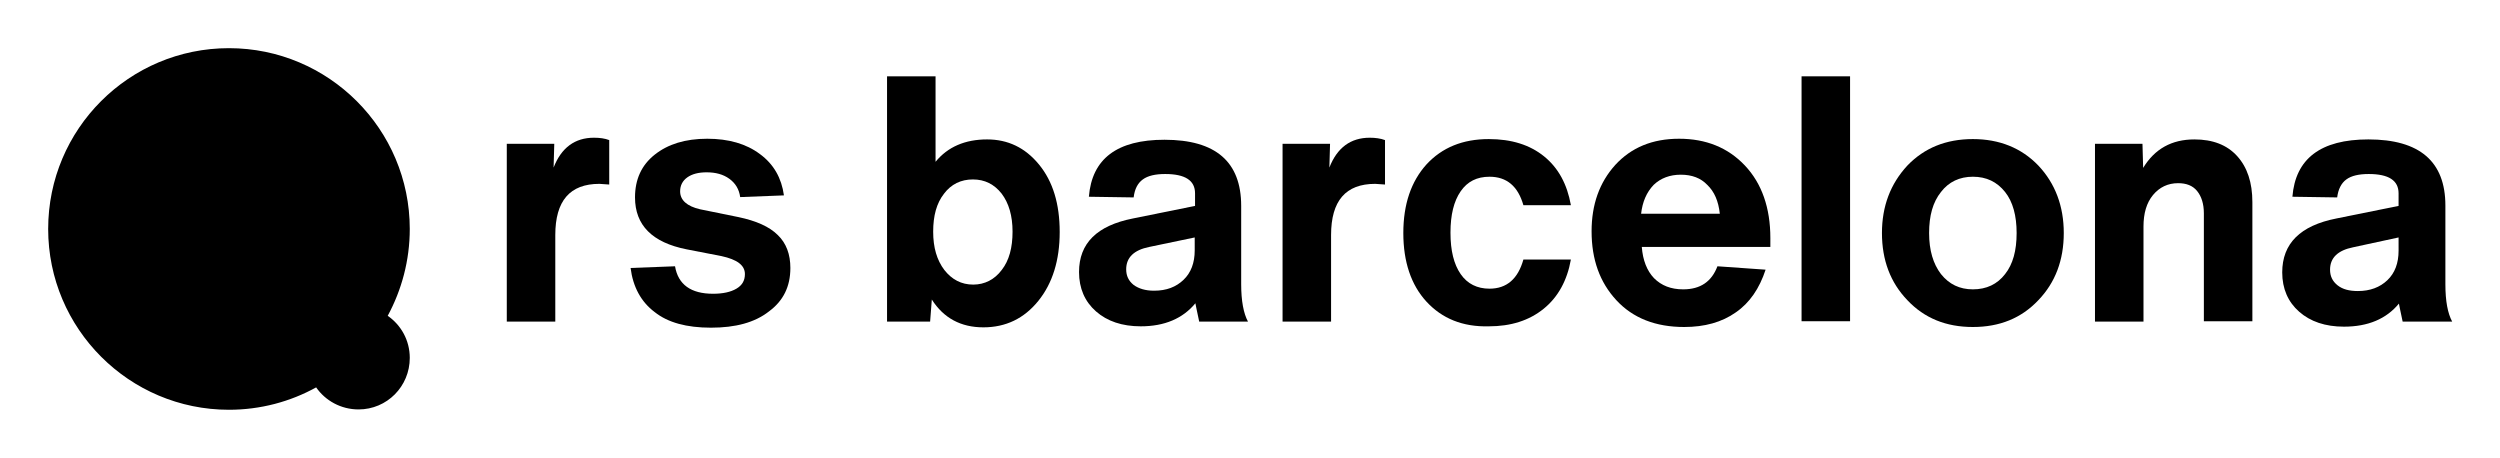
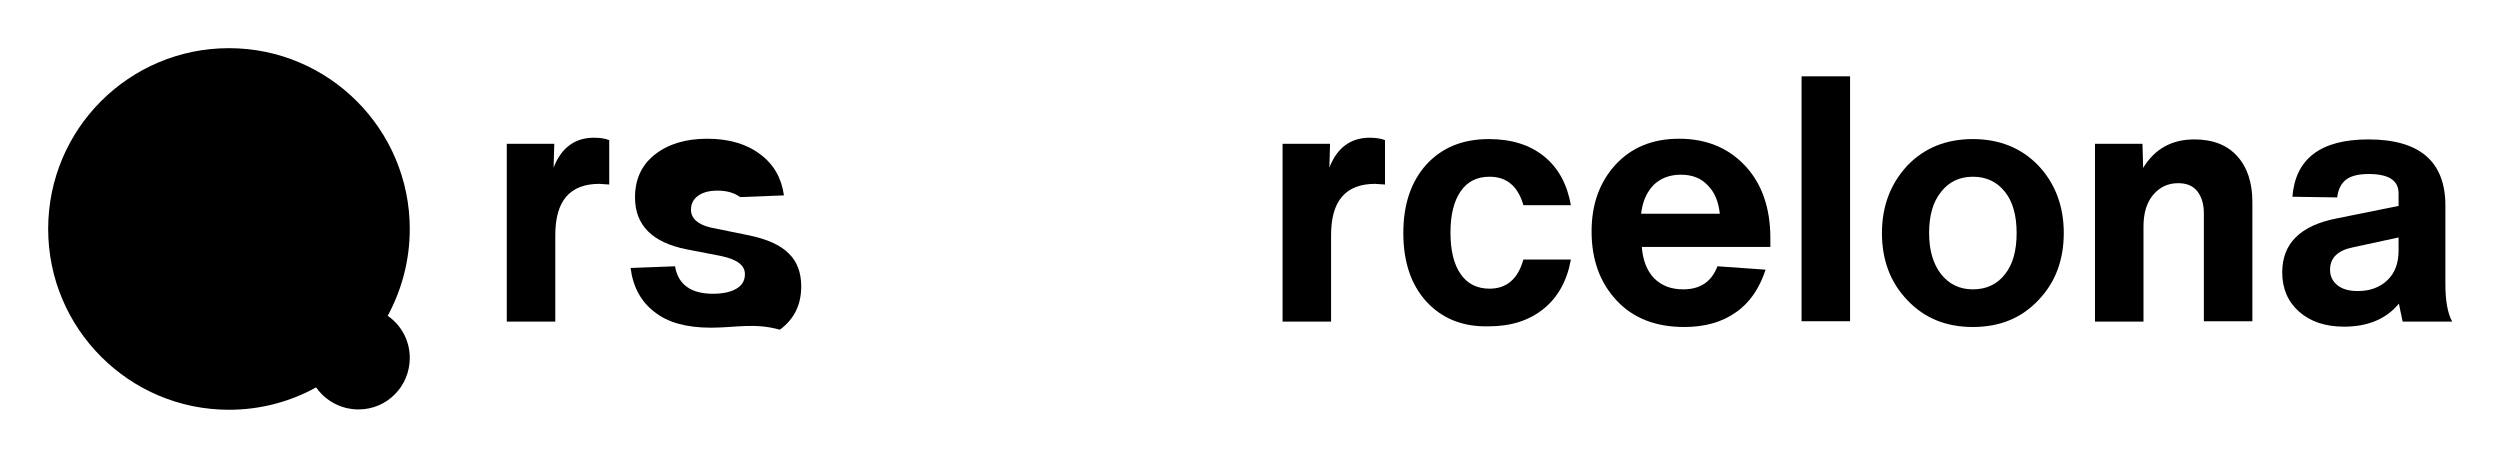
<svg xmlns="http://www.w3.org/2000/svg" xml:space="preserve" style="enable-background:new 0 0 737 135;" viewBox="0 0 737 135" y="0px" x="0px" id="Capa_1" version="1.1">
  <g>
    <path d="M114.3,93.1c4.1-7.6,6.5-16.3,6.5-25.6c0-29.4-23.9-53.3-53.3-53.3S14.2,38,14.2,67.5c0,29.4,23.9,53.3,53.3,53.3   c9.3,0,18.1-2.4,25.7-6.6c2.7,3.9,7.3,6.5,12.5,6.5c8.4,0,15.1-6.8,15.1-15.2C120.8,100.3,118.2,95.8,114.3,93.1" />
    <path d="M179.6,41.3v13.1c-1.8-0.1-2.7-0.2-2.9-0.2c-8.7,0-13,5-13,15.1v25.5h-14.3V42.4h14l-0.2,7c2.3-5.9,6.3-8.8,11.9-8.8   C176.8,40.6,178.3,40.8,179.6,41.3" />
-     <path d="M209.6,96.6c-7.2,0-12.7-1.5-16.6-4.6c-4-3-6.4-7.4-7.1-13l13.1-0.5c0.9,5.4,4.7,8.1,11.2,8.1c2.9,0,5.2-0.5,6.9-1.5   c1.7-1,2.5-2.4,2.5-4.3c0-2.6-2.3-4.3-6.9-5.3l-10.3-2c-10.1-2-15.2-7.1-15.2-15.3c0-5.3,1.9-9.5,5.8-12.6c3.9-3.1,9-4.7,15.5-4.7   c6.3,0,11.5,1.5,15.5,4.5c4.1,3,6.4,7.1,7.1,12.2l-12.9,0.5c-0.3-2.3-1.4-4.1-3.2-5.4c-1.8-1.3-4-1.9-6.7-1.9   c-2.4,0-4.3,0.5-5.7,1.5c-1.4,1-2.1,2.4-2.1,4.1c0,2.6,2,4.4,5.9,5.3l11.3,2.3c5.2,1.1,9.1,2.8,11.6,5.3c2.5,2.4,3.7,5.7,3.7,9.7   c0,5.5-2.1,9.7-6.3,12.8C222.5,95.1,216.8,96.6,209.6,96.6" />
-     <path d="M306.3,48.5c4.1,5,6.1,11.6,6.1,19.9c0,8.3-2.1,15.1-6.3,20.3c-4.2,5.2-9.6,7.8-16.2,7.8c-6.6,0-11.7-2.7-15.2-8.2   l-0.5,6.5h-12.7V22.5h14.3v25.2c3.6-4.4,8.7-6.6,15.2-6.6C297.1,41.1,302.2,43.5,306.3,48.5 M295.3,79.6c2.2-2.8,3.2-6.6,3.2-11.3   s-1.1-8.4-3.2-11.2c-2.2-2.8-5-4.2-8.5-4.2c-3.5,0-6.4,1.4-8.5,4.2c-2.2,2.8-3.2,6.5-3.2,11.2s1.1,8.4,3.3,11.3   c2.2,2.8,5,4.3,8.5,4.3C290.3,83.9,293.2,82.4,295.3,79.6z" />
-     <path d="M353.5,94.7c-0.7-3.4-1.1-5.1-1.1-5.3c-3.7,4.5-9.1,6.8-16.1,6.8c-5.5,0-9.9-1.5-13.2-4.4c-3.3-2.9-5-6.8-5-11.6   c0-8.5,5.3-13.7,15.9-15.8l18.3-3.7V57c0-3.8-2.9-5.7-8.8-5.7c-2.9,0-5.1,0.5-6.6,1.6c-1.5,1.1-2.4,2.8-2.7,5.3L321,58   c0.9-11.2,8.3-16.8,22.3-16.8c15.1,0,22.6,6.5,22.6,19.5v23.1c0,4.9,0.7,8.6,2,11H353.5 M348.9,82.5c2.2-2.1,3.3-5,3.3-8.7V70   l-13.4,2.8c-4.5,0.9-6.8,3.1-6.8,6.6c0,1.9,0.7,3.4,2.2,4.6c1.5,1.1,3.5,1.7,6,1.7C343.9,85.7,346.7,84.6,348.9,82.5z" />
+     <path d="M209.6,96.6c-7.2,0-12.7-1.5-16.6-4.6c-4-3-6.4-7.4-7.1-13l13.1-0.5c0.9,5.4,4.7,8.1,11.2,8.1c2.9,0,5.2-0.5,6.9-1.5   c1.7-1,2.5-2.4,2.5-4.3c0-2.6-2.3-4.3-6.9-5.3l-10.3-2c-10.1-2-15.2-7.1-15.2-15.3c0-5.3,1.9-9.5,5.8-12.6c3.9-3.1,9-4.7,15.5-4.7   c6.3,0,11.5,1.5,15.5,4.5c4.1,3,6.4,7.1,7.1,12.2l-12.9,0.5c-1.8-1.3-4-1.9-6.7-1.9   c-2.4,0-4.3,0.5-5.7,1.5c-1.4,1-2.1,2.4-2.1,4.1c0,2.6,2,4.4,5.9,5.3l11.3,2.3c5.2,1.1,9.1,2.8,11.6,5.3c2.5,2.4,3.7,5.7,3.7,9.7   c0,5.5-2.1,9.7-6.3,12.8C222.5,95.1,216.8,96.6,209.6,96.6" />
    <path d="M408.3,41.3v13.1c-1.8-0.1-2.7-0.2-2.9-0.2c-8.7,0-13,5-13,15.1v25.5h-14.3V42.4h14l-0.2,7c2.3-5.9,6.3-8.8,11.9-8.8   C405.4,40.6,407,40.8,408.3,41.3" />
    <path d="M420.5,88.9c-4.5-4.9-6.8-11.7-6.8-20.2c0-8.5,2.3-15.2,6.8-20.2c4.6-5,10.7-7.5,18.4-7.5c6.7,0,12.1,1.7,16.3,5.1   c4.2,3.4,6.8,8.2,7.9,14.4h-14c-1.6-5.6-4.9-8.4-10-8.4c-3.7,0-6.5,1.4-8.5,4.3c-2,2.9-3,6.9-3,12.2c0,5.3,1,9.3,3,12.2   c2,2.9,4.9,4.3,8.5,4.3c5.1,0,8.4-2.9,10-8.6h14c-1.1,6.2-3.8,11.1-8,14.5c-4.3,3.5-9.7,5.2-16.2,5.2   C431.2,96.4,425.1,93.9,420.5,88.9" />
    <path d="M521.9,72.8H484c0.3,3.9,1.5,7,3.6,9.2c2.2,2.2,5,3.3,8.6,3.3c5.1,0,8.4-2.3,10.1-6.8l14.2,1c-1.8,5.5-4.7,9.8-8.8,12.6   c-4.1,2.9-9.2,4.3-15.2,4.3c-8.4,0-15.1-2.6-20-7.9c-4.9-5.3-7.3-12-7.3-20.3c0-7.9,2.3-14.4,7-19.6c4.7-5.1,10.9-7.7,18.8-7.7   c7.9,0,14.4,2.6,19.4,7.9c5,5.3,7.5,12.5,7.5,21.4V72.8 M495.5,51.5c-3.2,0-5.9,1-8,3c-2.1,2.2-3.3,5-3.7,8.5h23.2   c-0.4-3.7-1.6-6.5-3.7-8.5C501.4,52.5,498.8,51.5,495.5,51.5z" />
    <rect height="72.2" width="14.3" y="22.5" x="531.1" />
    <path d="M581.6,96.4c-7.9,0-14.3-2.6-19.3-7.9c-5-5.2-7.5-11.8-7.5-19.8c0-7.9,2.5-14.5,7.5-19.9c5-5.2,11.4-7.8,19.3-7.8   c7.8,0,14.3,2.6,19.3,7.8c5,5.3,7.5,12,7.5,19.9c0,8-2.5,14.6-7.5,19.8C595.9,93.8,589.5,96.4,581.6,96.4 M581.6,85.3   c4,0,7.2-1.5,9.5-4.5c2.3-2.9,3.4-6.9,3.4-12.1c0-5.1-1.1-9.2-3.4-12.1c-2.4-3-5.5-4.5-9.5-4.5c-3.9,0-7.1,1.5-9.4,4.5   c-2.4,3-3.5,7-3.5,12.1c0,5.1,1.2,9.1,3.5,12.1C574.6,83.8,577.7,85.3,581.6,85.3z" />
    <path d="M659.5,46c3,3.3,4.5,7.8,4.5,13.6v35.1h-14.3V62.9c0-2.8-0.7-5-2-6.6c-1.3-1.6-3.2-2.3-5.6-2.3c-3,0-5.5,1.2-7.4,3.5   c-1.9,2.3-2.8,5.4-2.8,9.3v28h-14.3V42.4h14l0.2,7.1c3.4-5.6,8.4-8.4,15.1-8.4C652.3,41.1,656.5,42.7,659.5,46" />
    <path d="M708.3,94.8c-0.7-3.4-1.1-5.1-1.1-5.3c-3.7,4.5-9.1,6.8-16.2,6.8c-5.5,0-9.9-1.5-13.2-4.4c-3.3-2.9-5-6.8-5-11.6   c0-8.5,5.3-13.8,16-15.9l18.3-3.7V57c0-3.8-2.9-5.7-8.8-5.7c-2.9,0-5.1,0.5-6.6,1.6c-1.5,1.1-2.4,2.9-2.7,5.3L675.8,58   c0.9-11.2,8.3-16.9,22.4-16.9c15.1,0,22.7,6.5,22.7,19.5v23.2c0,5,0.7,8.6,2,11H708.3 M703.8,82.6c2.2-2.1,3.3-5,3.3-8.7V70   l-13.4,2.9c-4.5,0.9-6.8,3.1-6.8,6.6c0,1.9,0.7,3.4,2.2,4.6c1.5,1.2,3.5,1.7,6,1.7C698.7,85.8,701.6,84.7,703.8,82.6z" />
  </g>
</svg>